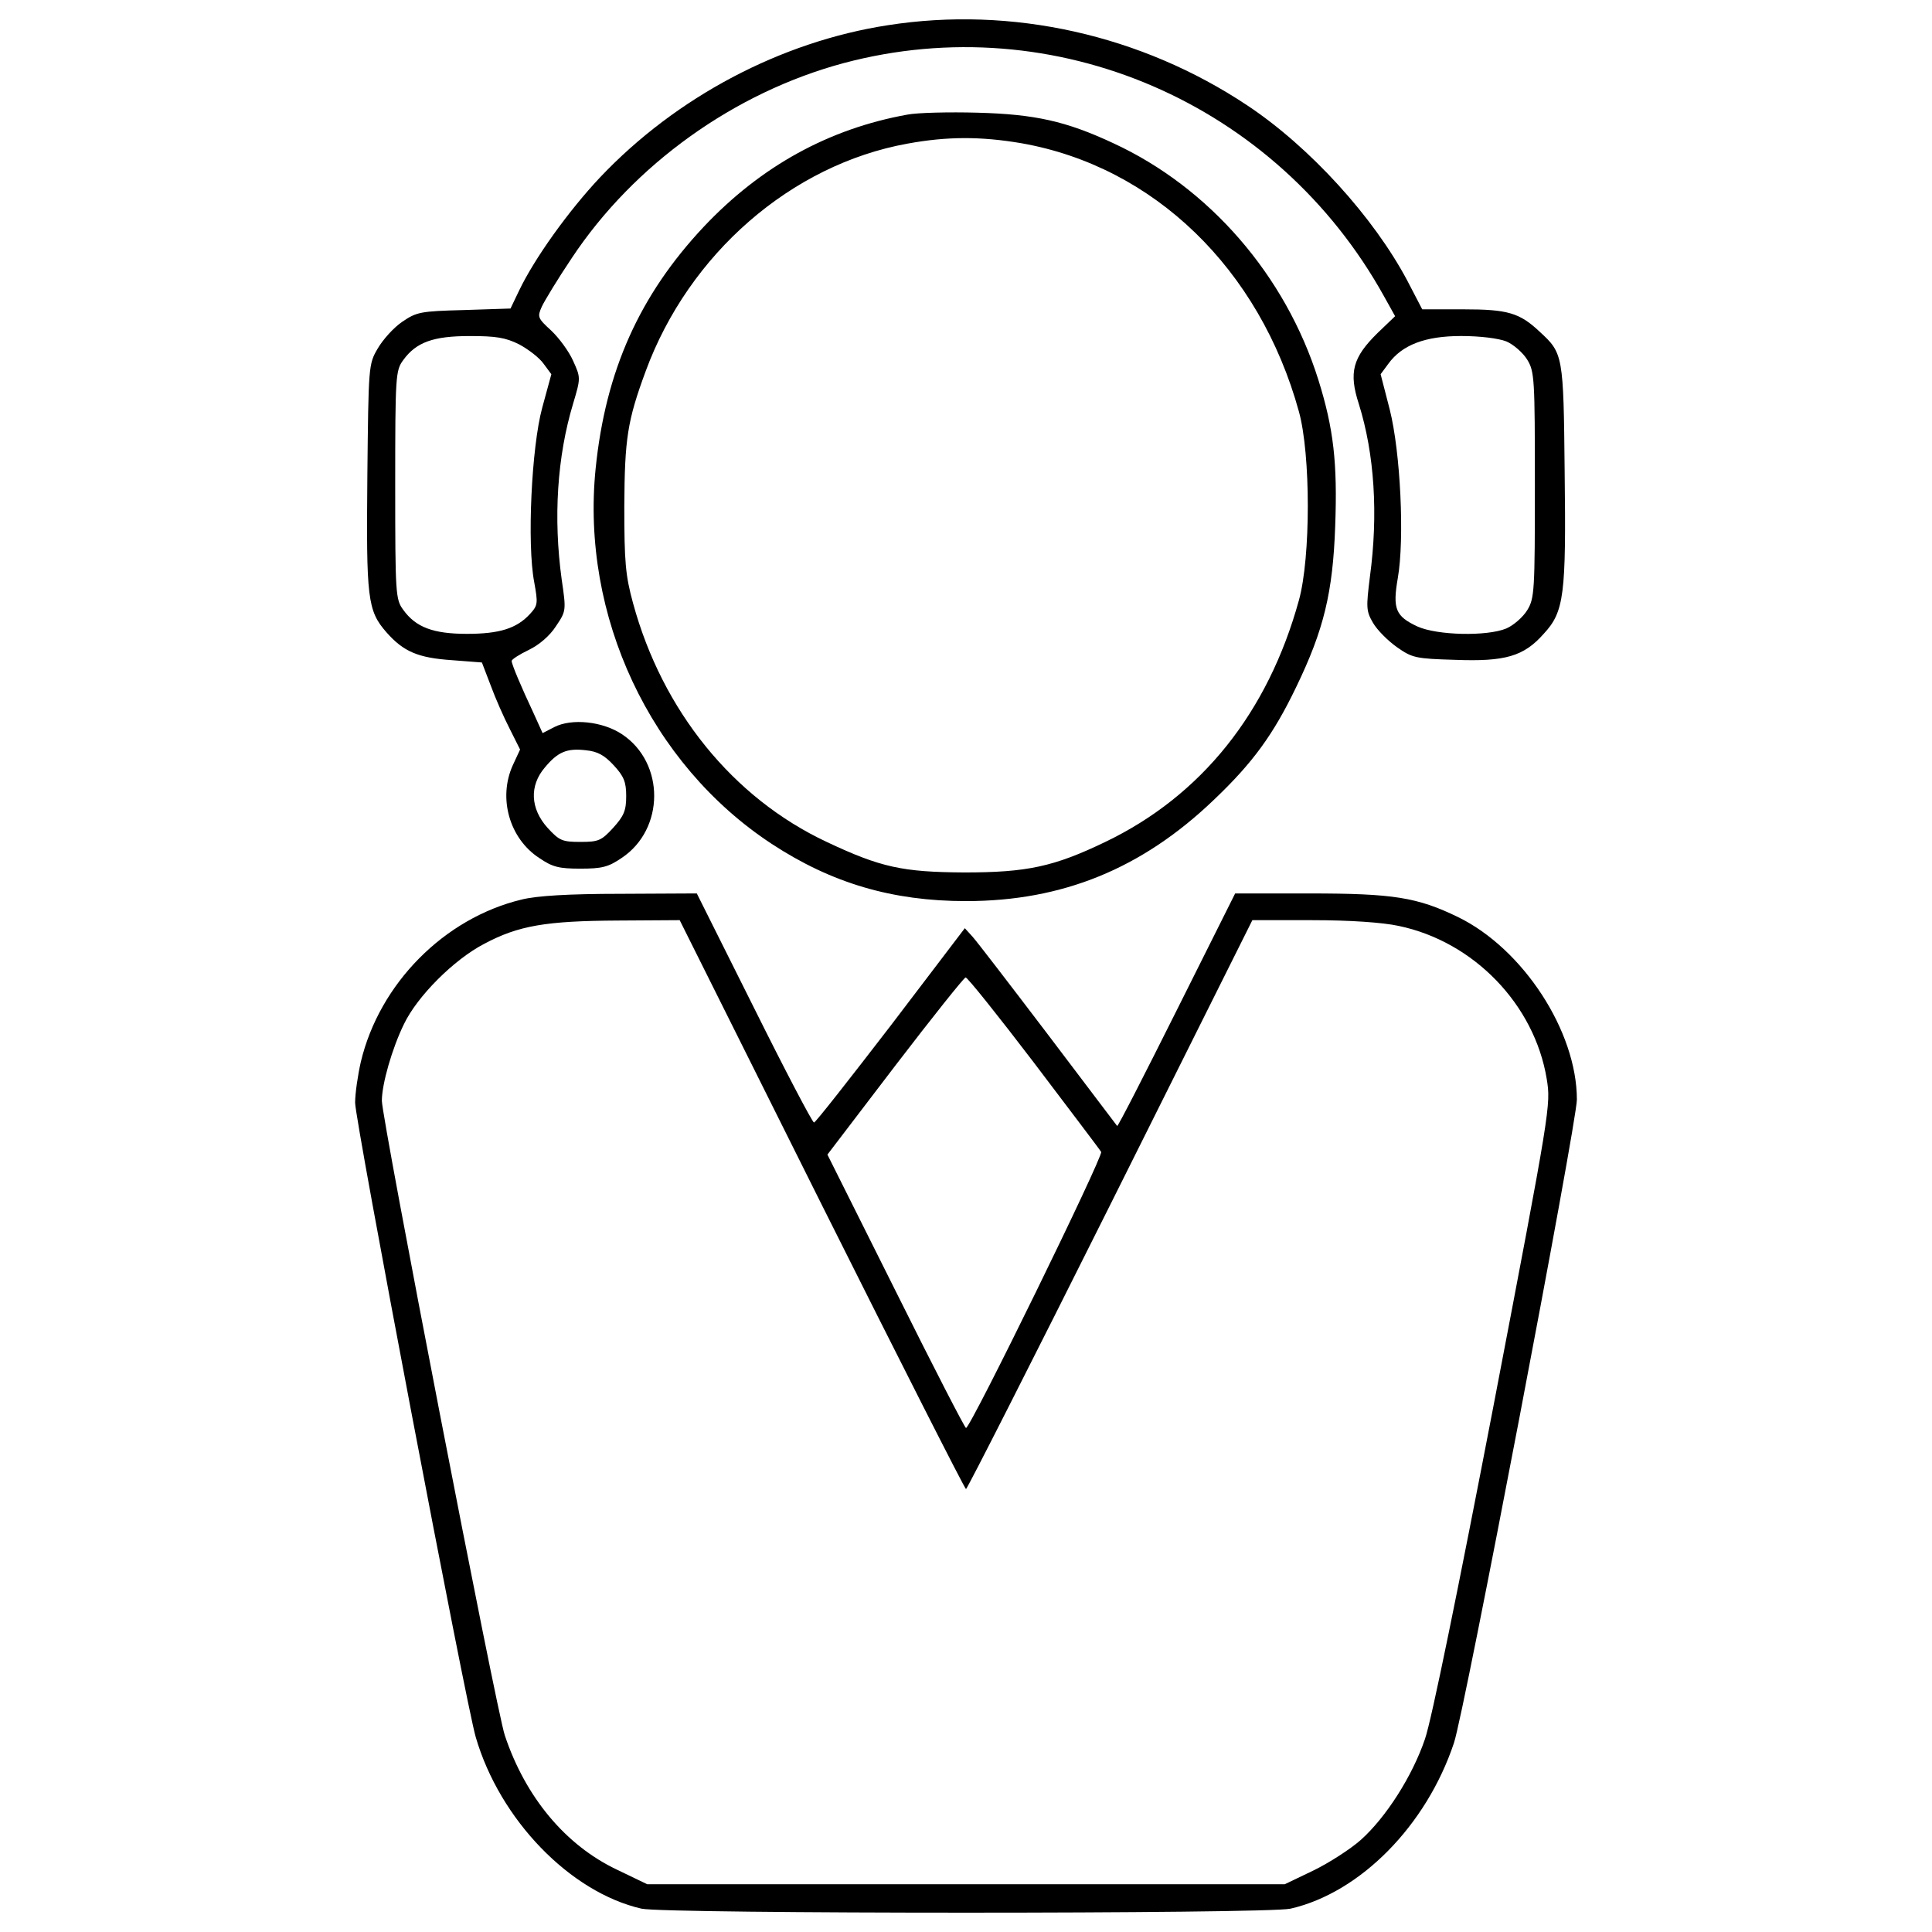
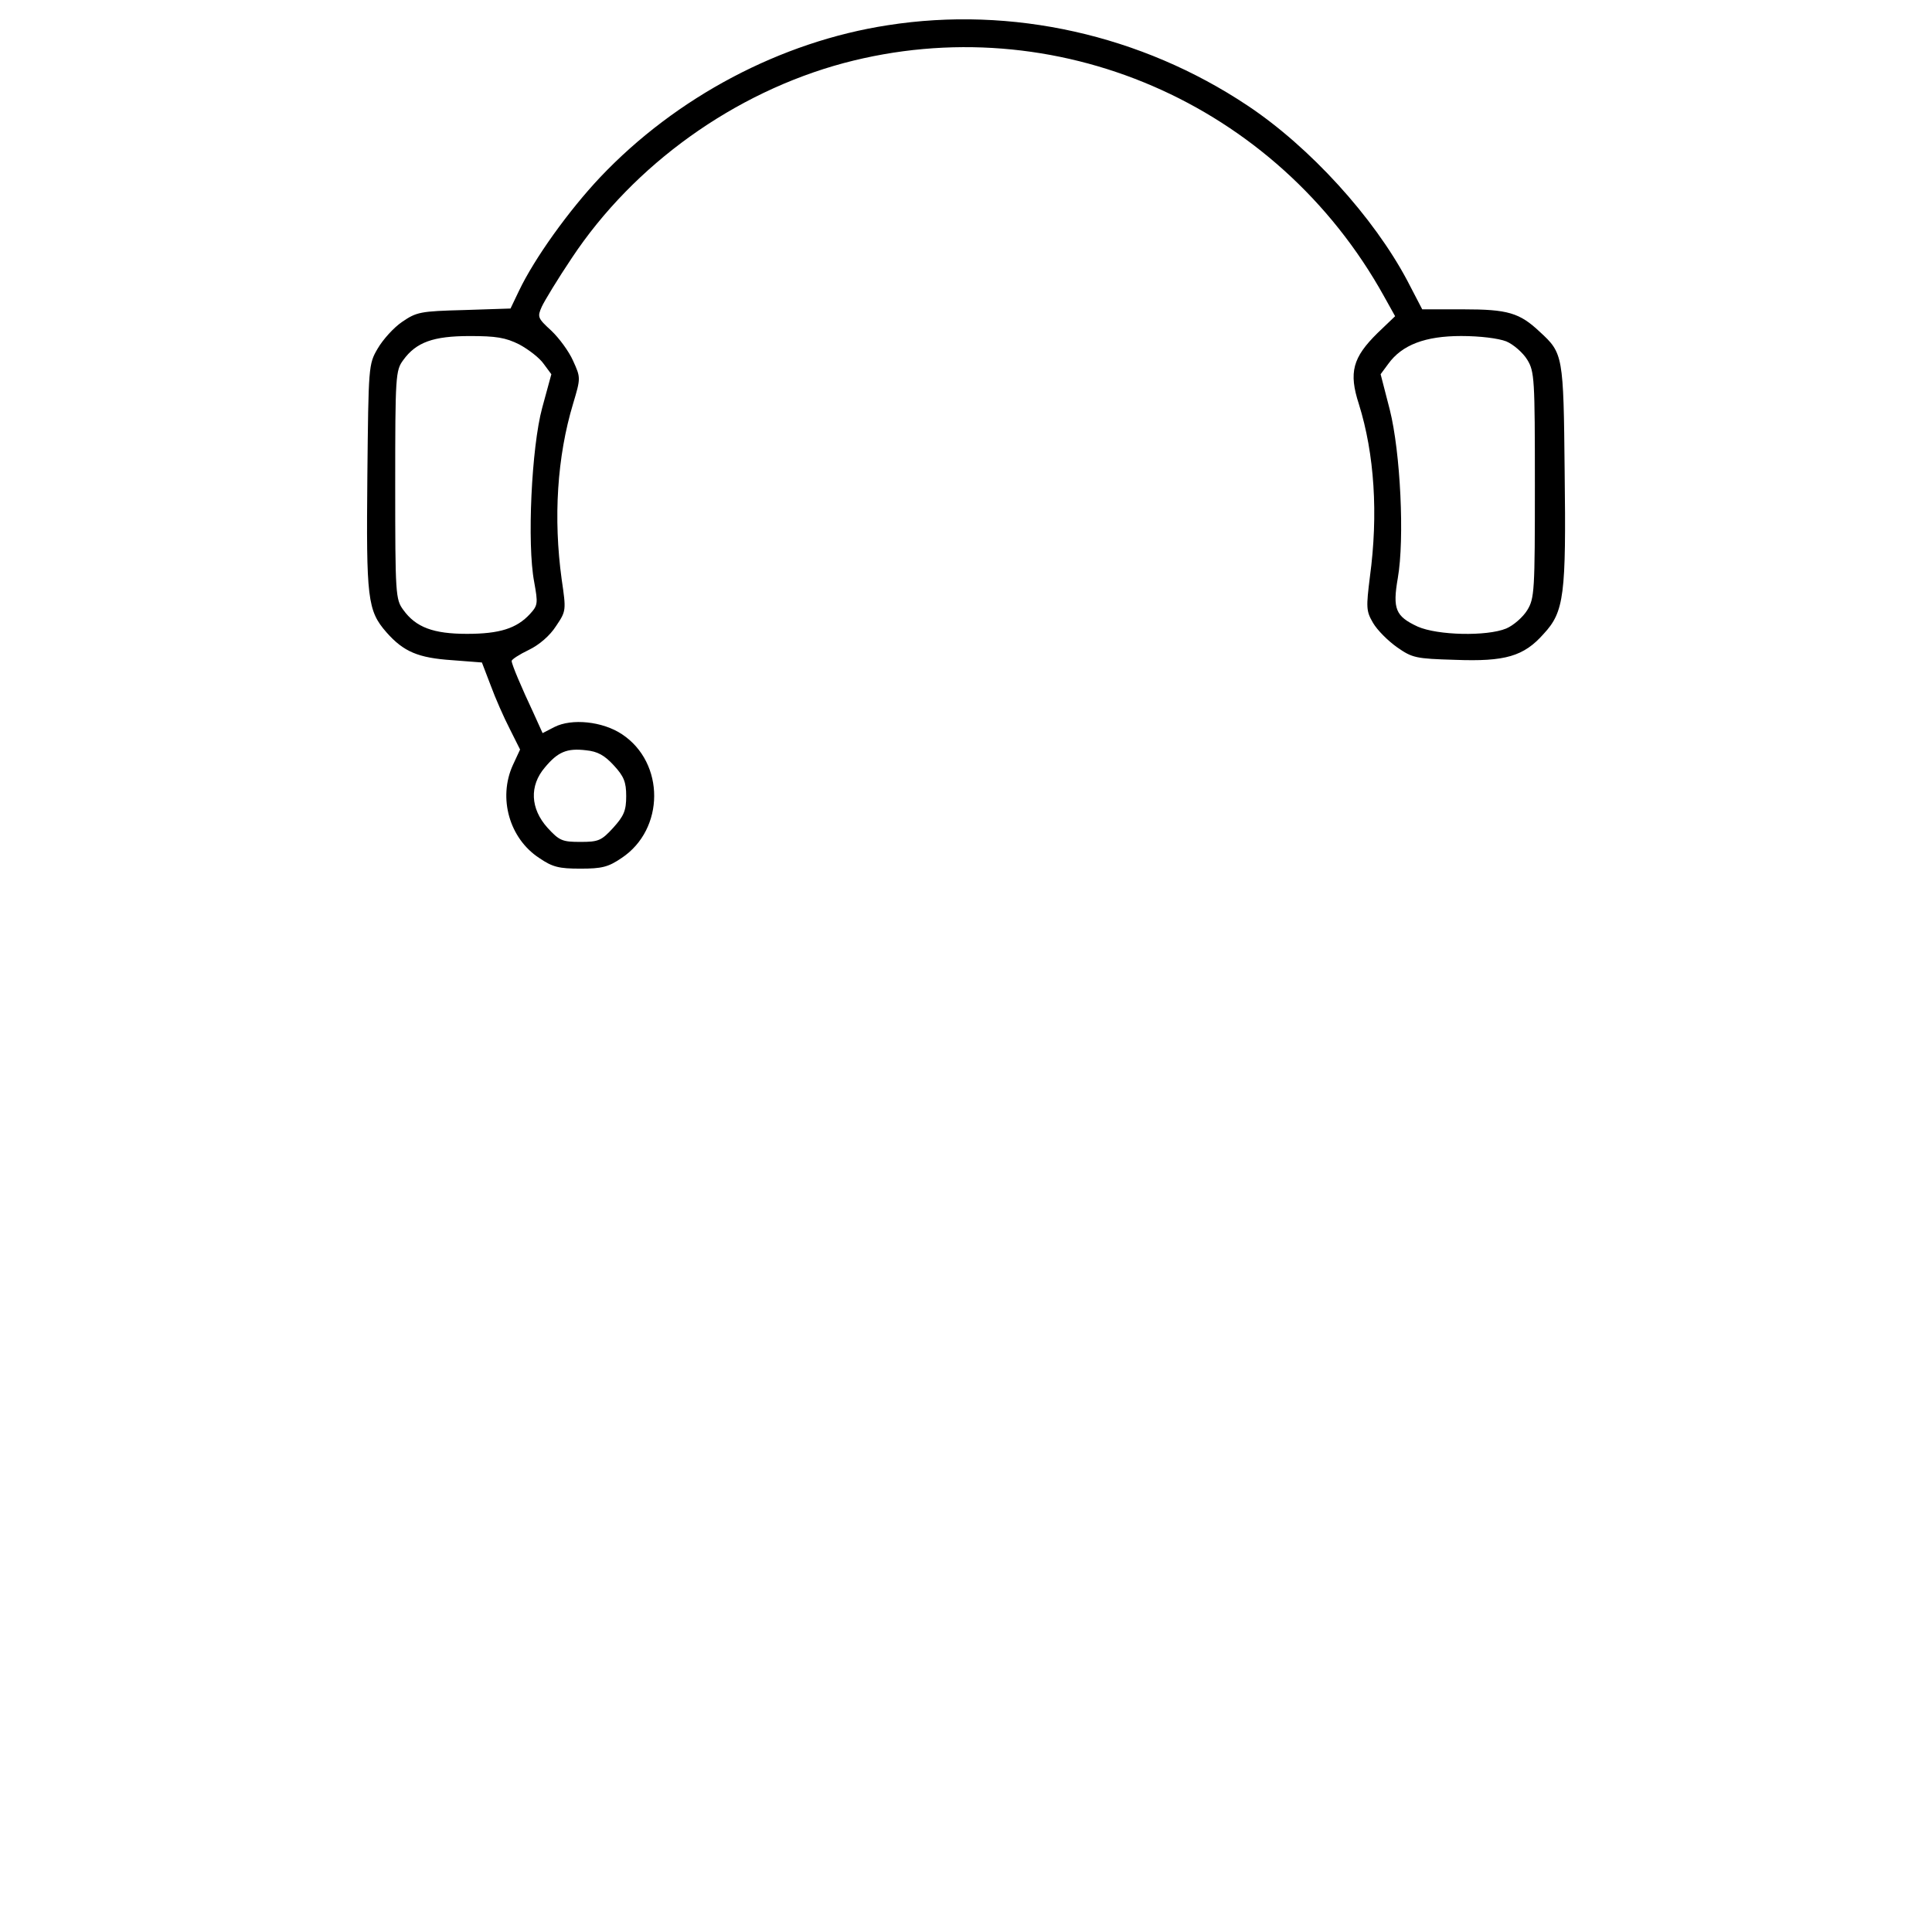
<svg xmlns="http://www.w3.org/2000/svg" x="0px" y="0px" viewBox="0 0 1000 1000" xml:space="preserve">
  <g>
    <g transform="translate(0,511) scale(0.1,-0.1)">
      <path d="M4594.9,4979.4c-553.3-85-1094.8-371.5-1488.1-786.5c-162.1-171.9-339.9-419-420.9-588.9l-43.5-90.9l-241.1-7.9c-225.3-5.9-245-9.9-320.1-61.3c-43.5-29.6-98.8-90.9-126.5-138.3c-47.4-81-47.4-90.9-53.3-660.1c-5.9-632.4,0-695.6,98.8-808.3c88.9-100.8,164-132.4,339.9-144.3l154.2-11.9l45.4-118.6c23.7-65.2,69.2-168,98.8-225.3l53.4-106.7l-37.6-81c-77.1-170-17.8-379.4,136.4-480.2c69.2-47.4,102.8-55.3,213.4-55.3s144.3,7.9,213.4,55.3c223.3,148.2,225.3,492.1,2,640.3c-100.8,67.2-260.8,83-349.8,37.5l-61.3-31.6l-47.4,104.7c-61.3,130.4-112.7,251-112.7,268.8c0,7.9,39.5,33.6,88.9,57.3c53.4,25.7,108.7,73.1,140.3,122.5c53.3,79,53.3,81,29.6,243.1c-43.5,316.2-23.7,634.4,59.3,909.1c39.5,132.4,39.5,134.4,0,221.3c-21.7,49.4-73.1,118.6-112.7,156.1c-71.1,65.2-73.1,71.1-49.4,124.5c13.8,29.6,83,144.3,156.1,252.9c320.1,482.2,839.9,855.7,1407.1,1007.9c1090.9,290.5,2241-205.5,2796.3-1207.5l57.3-102.8l-90.9-87c-128.5-126.5-150.2-203.5-96.8-367.6c81-258.9,100.8-571.1,57.3-893.2c-19.8-160.1-19.8-177.9,15.8-239.1c21.8-37.6,77.1-92.9,124.5-126.5c79-55.3,96.8-59.3,300.4-65.2c258.9-9.9,355.7,17.8,458.5,134.4c106.7,114.6,116.6,201.6,108.7,839.9c-5.9,602.7-7.9,612.6-128.5,723.3c-104.7,98.8-166,116.6-395.3,116.6h-213.4l-77.1,148.2c-173.9,328.1-503.9,691.7-828,907.1C5907.1,4929.9,5237.1,5080.1,4594.9,4979.4z M2687.8,3327.2c47.4-25.7,104.7-69.2,126.5-100.8l39.5-53.4l-47.4-173.9c-55.3-203.5-79-705.5-41.5-901.1c19.8-110.7,19.8-120.6-21.7-166c-69.2-75.1-158.1-102.8-326.1-102.8c-173.9,0-264.8,33.6-330,124.5c-39.5,53.4-41.5,81-41.5,646.2c0,565.2,2,592.9,41.5,646.2c67.2,92.9,156.1,124.5,343.9,124.5C2567.3,3370.7,2616.7,3362.8,2687.8,3327.2z M7796.3,3343.1c37.6-15.8,87-59.3,108.7-94.9c37.6-61.3,39.5-98.8,39.5-648.2c0-549.4-2-586.9-39.5-648.2c-21.7-35.6-71.1-79-108.7-94.9c-100.8-41.5-355.7-35.6-458.5,9.9c-114.6,53.4-130.4,90.9-102.8,251c35.6,203.6,13.8,652.1-41.5,871.5l-47.4,183.8l39.5,53.4c71.2,98.8,191.7,144.3,377.5,144.3C7661.9,3370.7,7754.8,3358.9,7796.3,3343.1z M3176,1149.5c53.3-57.3,65.2-87,65.2-160.1c0-75.1-11.9-102.8-67.2-164c-61.3-67.2-77.1-73.1-170-73.1s-108.7,5.9-170,73.1c-88.9,98.8-94.9,217.4-13.8,312.2c67.2,81,114.6,100.8,213.4,88.9C3093,1220.6,3128.5,1200.9,3176,1149.5z" />
-       <path d="M4697.6,4516.9c-407.1-73.1-758.9-266.8-1055.3-581c-332-353.7-507.9-745-559.3-1251c-77.1-762.8,282.6-1529.6,911-1942.6c310.3-203.5,624.5-296.4,1005.9-296.4c500,0,911,168,1282.6,523.7c201.6,191.7,308.3,337.9,426.9,585c142.3,294.4,189.7,488.1,201.6,833.9c11.9,324.1-7.9,502-87,754.9c-169.9,541.5-565.2,996-1061.2,1225.2c-245,114.6-407.1,150.2-703.5,158.1C4913,4530.8,4749,4526.8,4697.6,4516.9z M5286.5,4368.7c685.7-120.5,1233.2-650.2,1436.7-1389.3c61.3-221.3,61.3-754.9,0-976.2c-160.1-581-503.9-1011.8-1001.9-1250.9c-266.8-128.5-405.1-158.1-731.2-158.1c-318.2,2-430.8,25.7-711.4,158.1c-484.2,227.3-849.8,677.8-1001.9,1235.1c-39.5,144.2-45.4,213.4-45.4,503.9c2,347.8,15.8,440.7,110.7,697.6c223.3,606.7,752.9,1069.1,1355.7,1177.8C4903.2,4404.3,5077.1,4404.3,5286.5,4368.7z" />
-       <path d="M2699.7,453.9c-401.2-96.8-735.2-434.8-832-839.9c-15.8-69.2-29.6-164-29.6-211.5c0-94.9,573.1-3110.5,624.5-3284.4c124.5-426.9,488.1-802.3,857.7-887.3c122.5-27.7,3239-27.7,3359.5,0c361.6,83,703.5,430.8,845.8,857.7c53.4,156.1,636.3,3213.3,636.3,3329.9c0,353.8-278.6,780.6-614.6,944.6c-211.5,102.8-336,122.5-768.8,122.5h-385.4l-302.4-604.7c-166-332-304.3-602.7-308.3-598.8c-3.9,3.9-164,217.4-357.7,472.3c-193.7,254.9-369.6,484.2-391.3,507.9l-39.5,43.5l-383.4-503.9c-211.4-274.7-389.3-502-397.2-502c-7.9,0-148.2,266.8-310.3,592.9l-296.4,592.9l-395.2-2C2942.8,483.5,2778.7,473.6,2699.7,453.9z M4253-1125.1c405.1-810.2,741.1-1472.3,747-1472.3s341.9,662,747,1472.3l735.2,1472.3h310.3c195.6,0,363.6-11.8,446.6-29.6c389.3-81,703.5-407.1,766.8-792.5c21.7-134.4,19.8-148.2-276.7-1697.6C7549.3-3107.3,7409-3797,7375.4-3891.8c-65.2-191.7-201.6-405.1-332-521.7c-53.4-47.4-164-118.6-245-158.1l-148.2-71.1H5000H3349.9l-156.1,75.1c-266.8,126.5-474.3,375.5-581,695.6c-43.5,128.5-636.3,3191.6-636.3,3284.5c0,87,53.4,272.7,114.6,397.2c69.2,144.3,258.9,334,415,415c177.9,94.9,320.2,118.6,691.7,120.6l320.2,2L4253-1125.1z M5349.8-388c183.8-243.1,341.9-450.6,349.8-464.4c11.8-21.7-675.9-1428.8-699.6-1428.8c-5.9,0-170,318.2-363.6,707.5l-353.7,707.5l349.8,458.5c193.7,253,357.7,458.5,365.6,458.5C5007.9,50.7,5166-146.9,5349.8-388z" />
    </g>
  </g>
</svg>